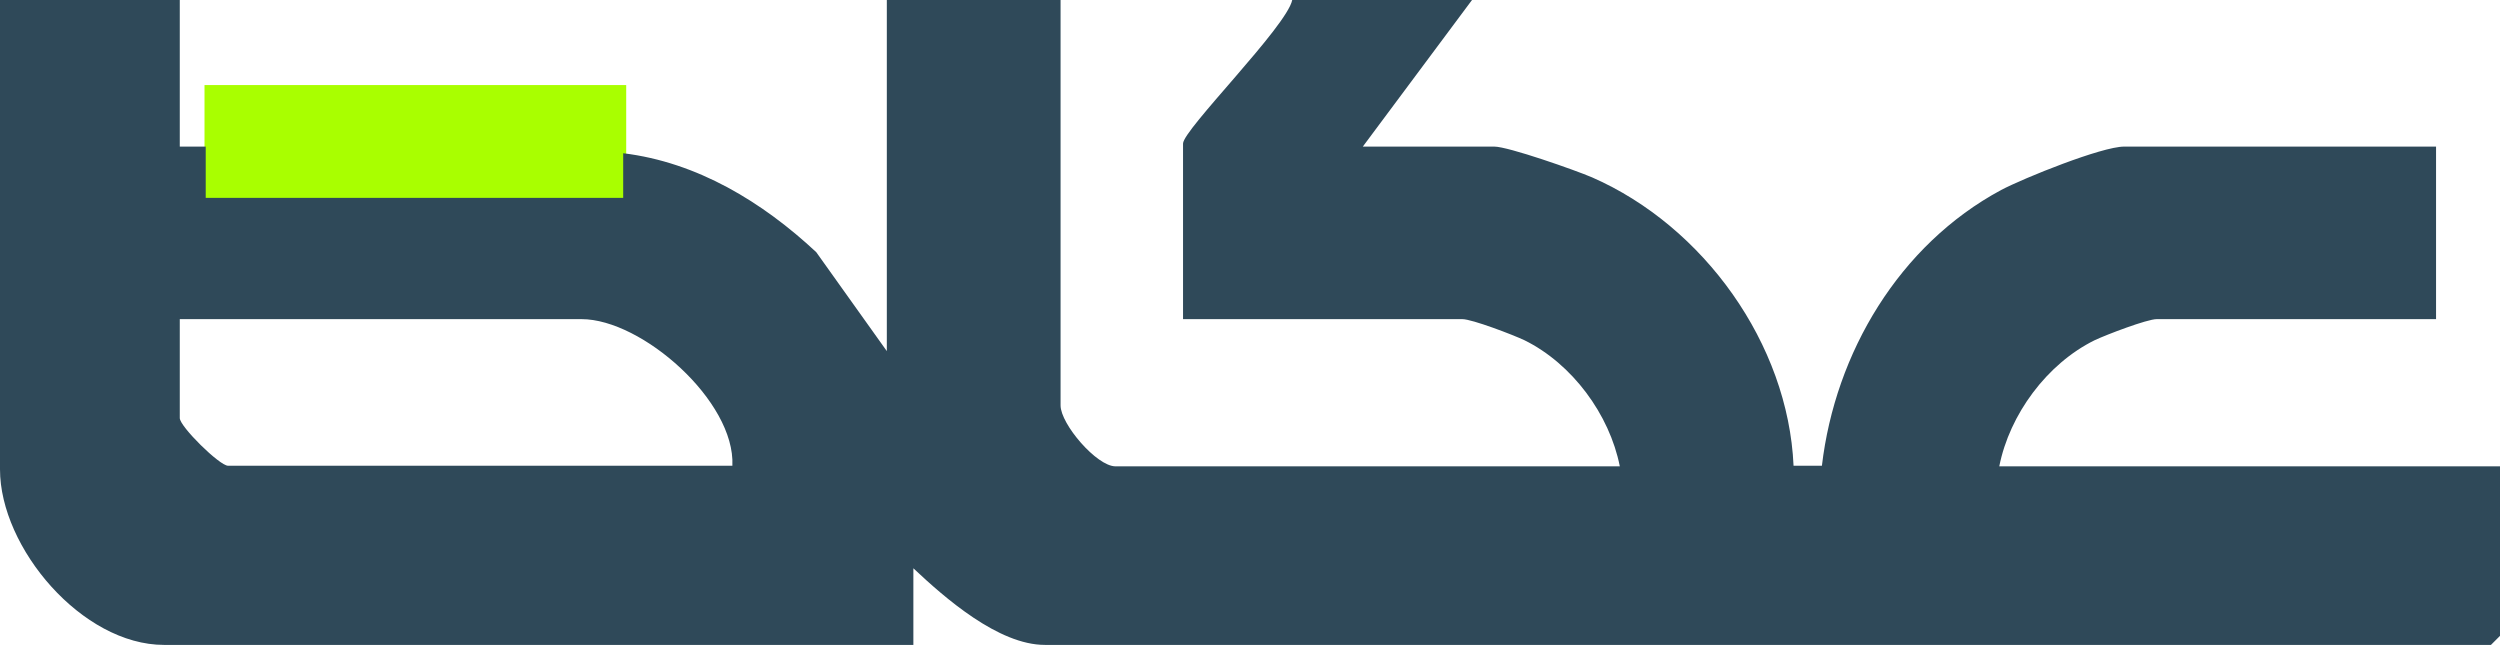
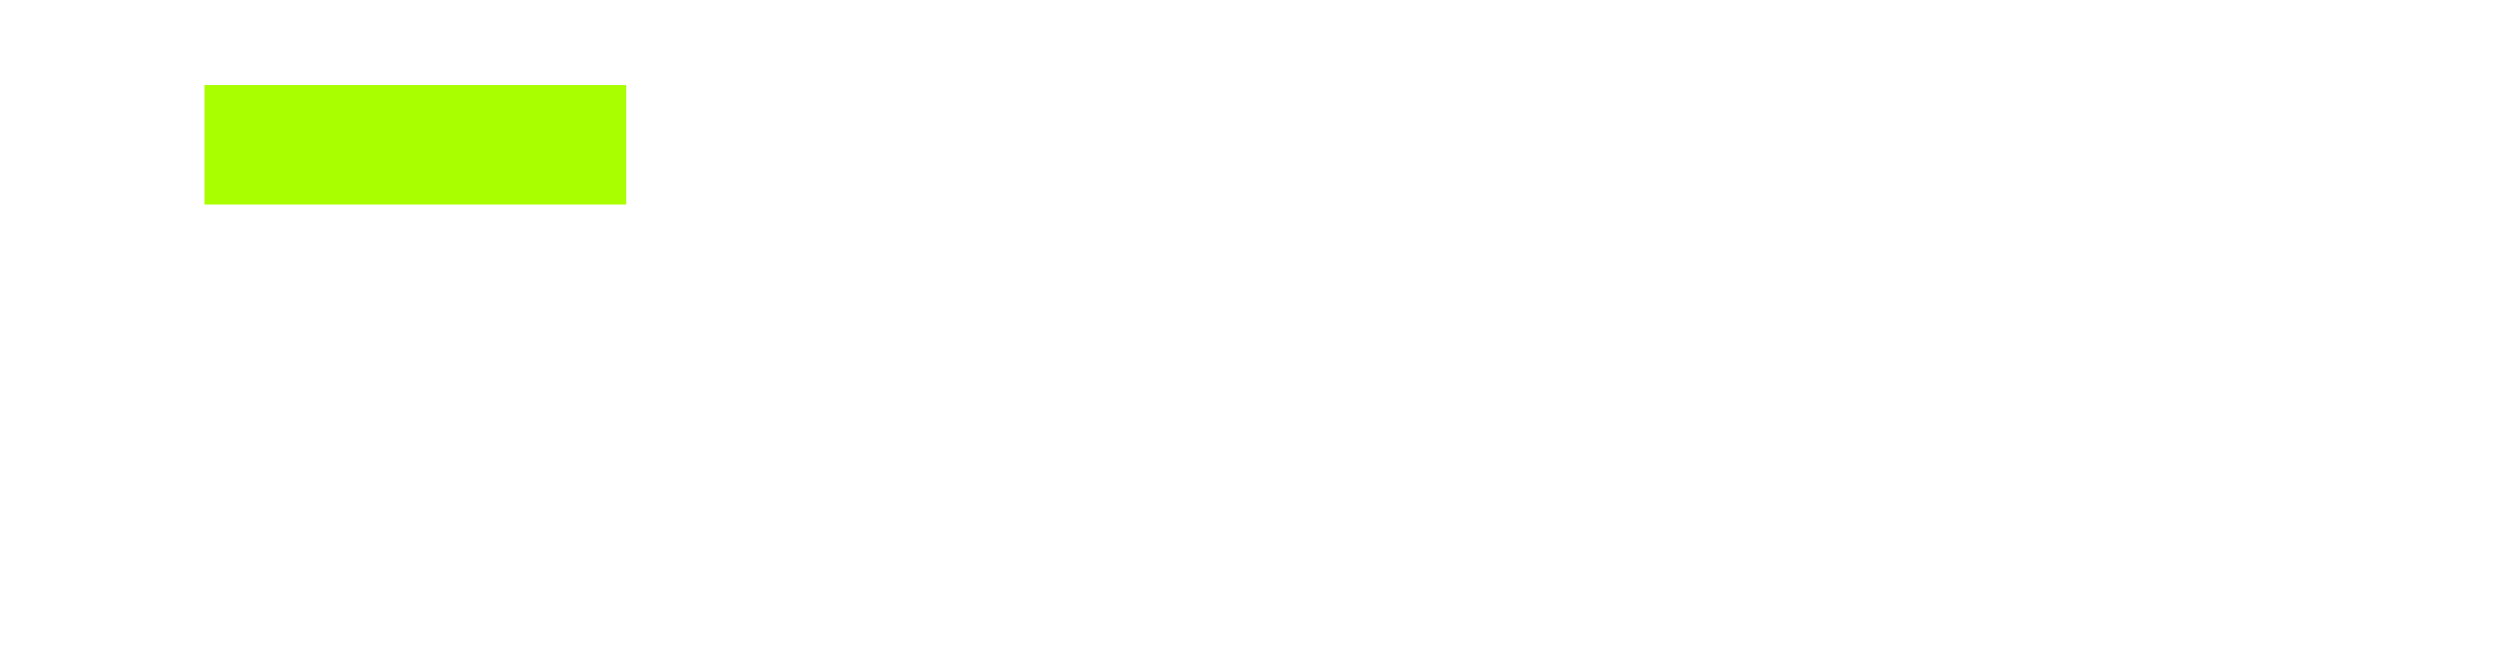
<svg xmlns="http://www.w3.org/2000/svg" id="Layer_2" data-name="Layer 2" viewBox="0 0 41.44 10.69">
  <defs>
    <style>
      .cls-1 {
        fill: #a9ff00;
      }

      .cls-1, .cls-2 {
        isolation: isolate;
      }

      .cls-3 {
        fill: #2f4959;
      }
    </style>
  </defs>
  <g id="Layer_1-2" data-name="Layer 1">
    <g class="cls-2">
      <rect class="cls-1" x="3.39" y="1.41" width="6.99" height="1.98" />
-       <path class="cls-3" d="M2.98,0v2.43h.43s0,.85,0,.85h6.92v-.74c1.23.15,2.31.81,3.2,1.64l1.17,1.64V0h2.88v6.72c0,.31.6,1.01.91,1.01h8.36c-.17-.86-.79-1.7-1.58-2.09-.19-.09-.87-.35-1.03-.35h-4.63v-2.91c0-.23,1.72-1.94,1.81-2.38h2.98l-1.81,2.43h2.18c.23,0,1.34.39,1.62.51,1.85.81,3.25,2.76,3.34,4.78h.47c.22-1.87,1.28-3.66,2.97-4.57.38-.2,1.67-.72,2.04-.72h5.17v2.86h-4.63c-.16,0-.84.26-1.03.35-.79.39-1.41,1.23-1.58,2.09h8.31v2.8l-.16.16h-23.97c-.77,0-1.66-.78-2.18-1.27v1.27H2.72c-1.36,0-2.72-1.61-2.72-2.91V0h2.98ZM12.14,7.72c.05-1.07-1.5-2.43-2.5-2.43H2.98v1.64c0,.14.66.79.8.79h8.36Z" />
    </g>
  </g>
</svg>